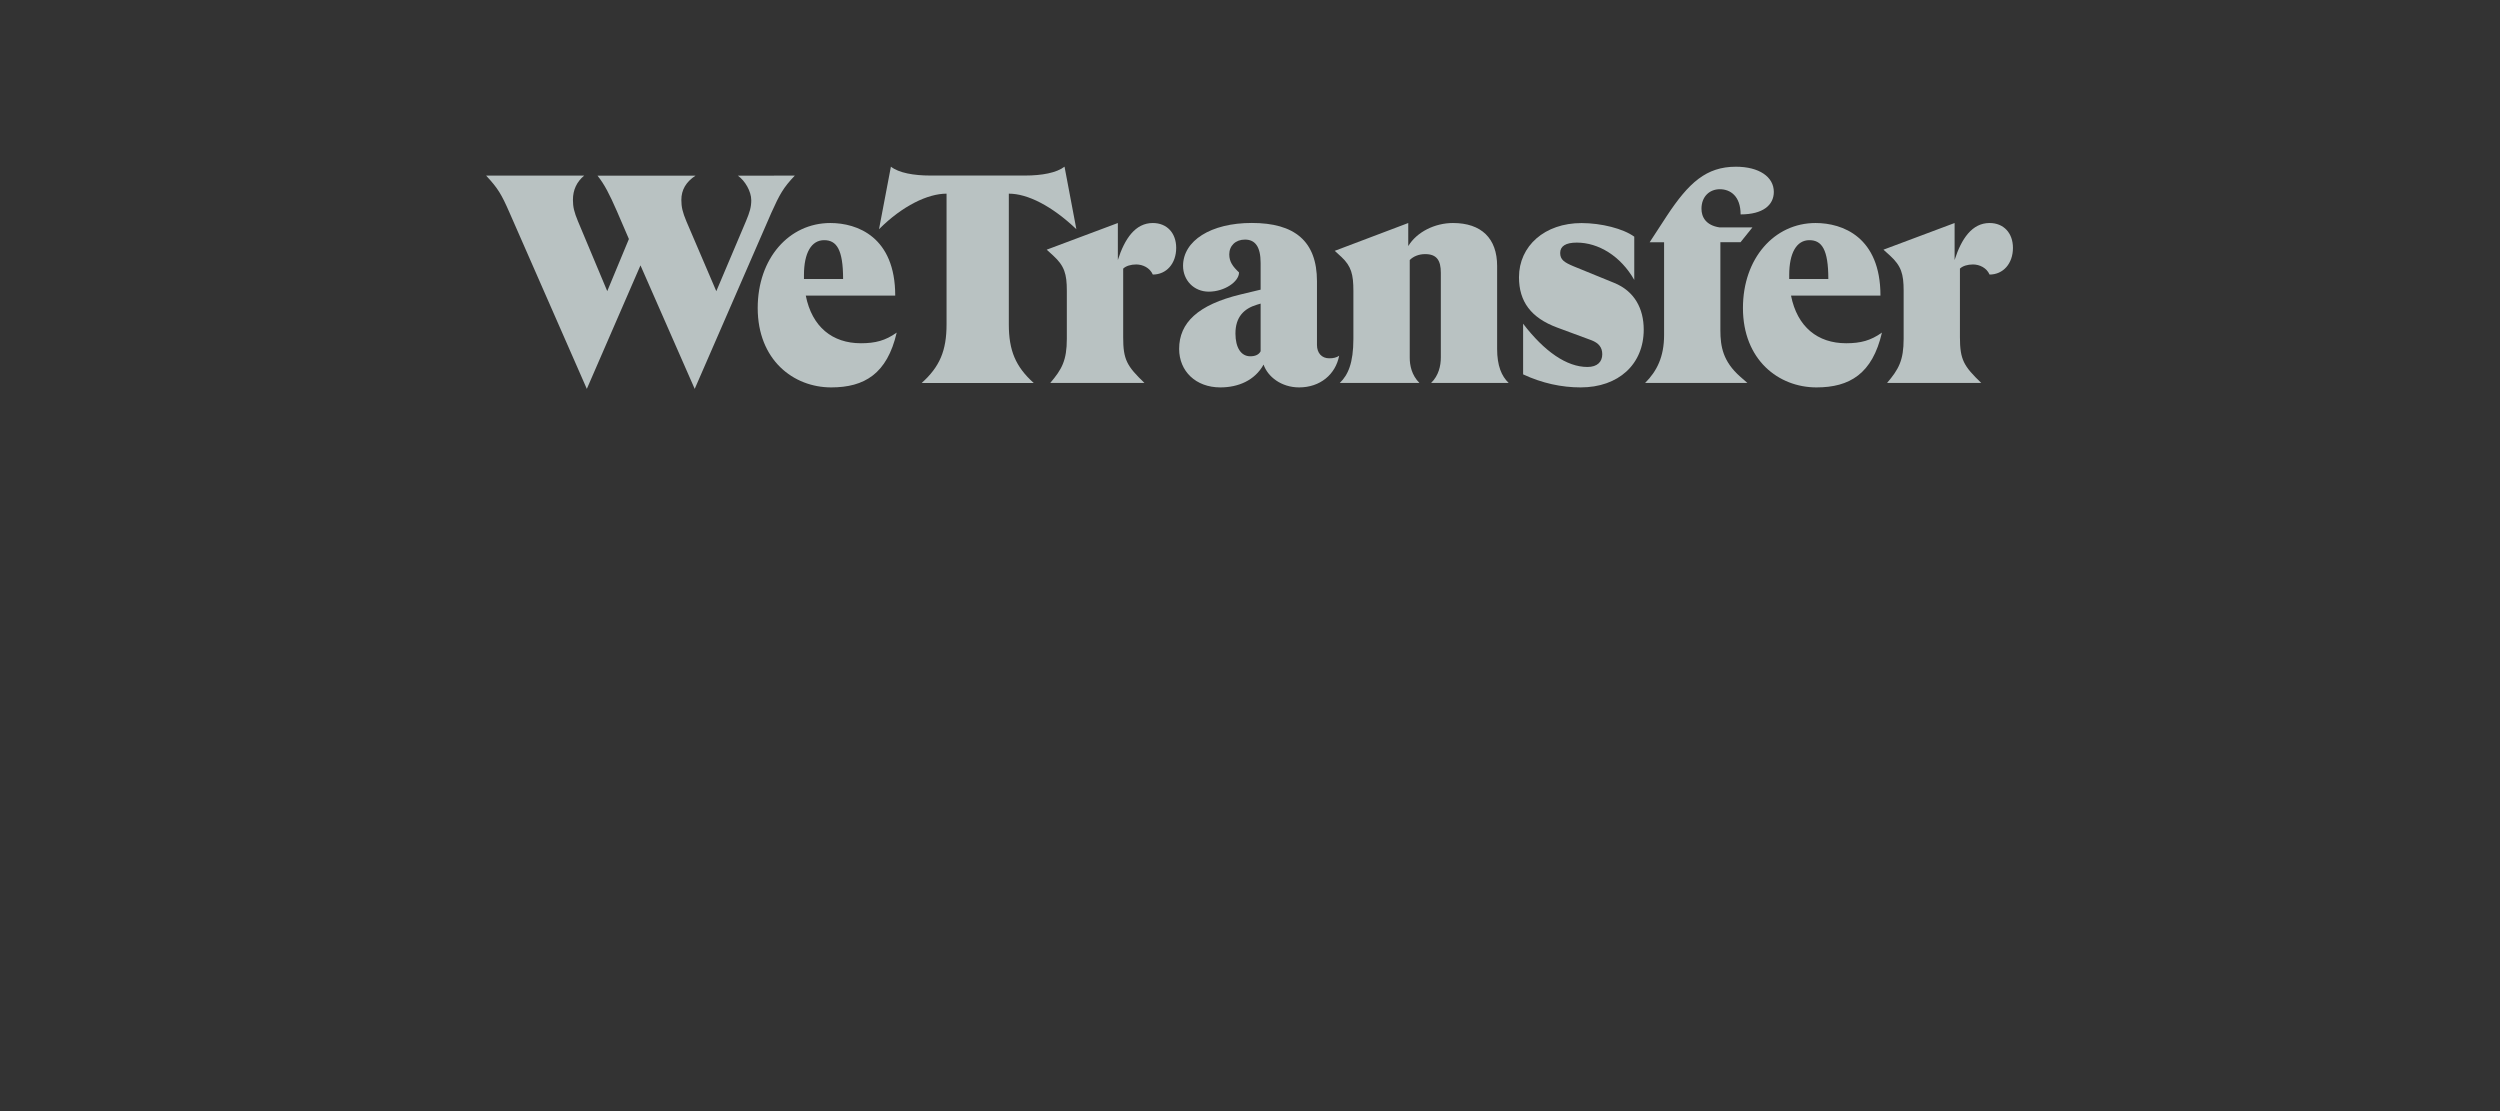
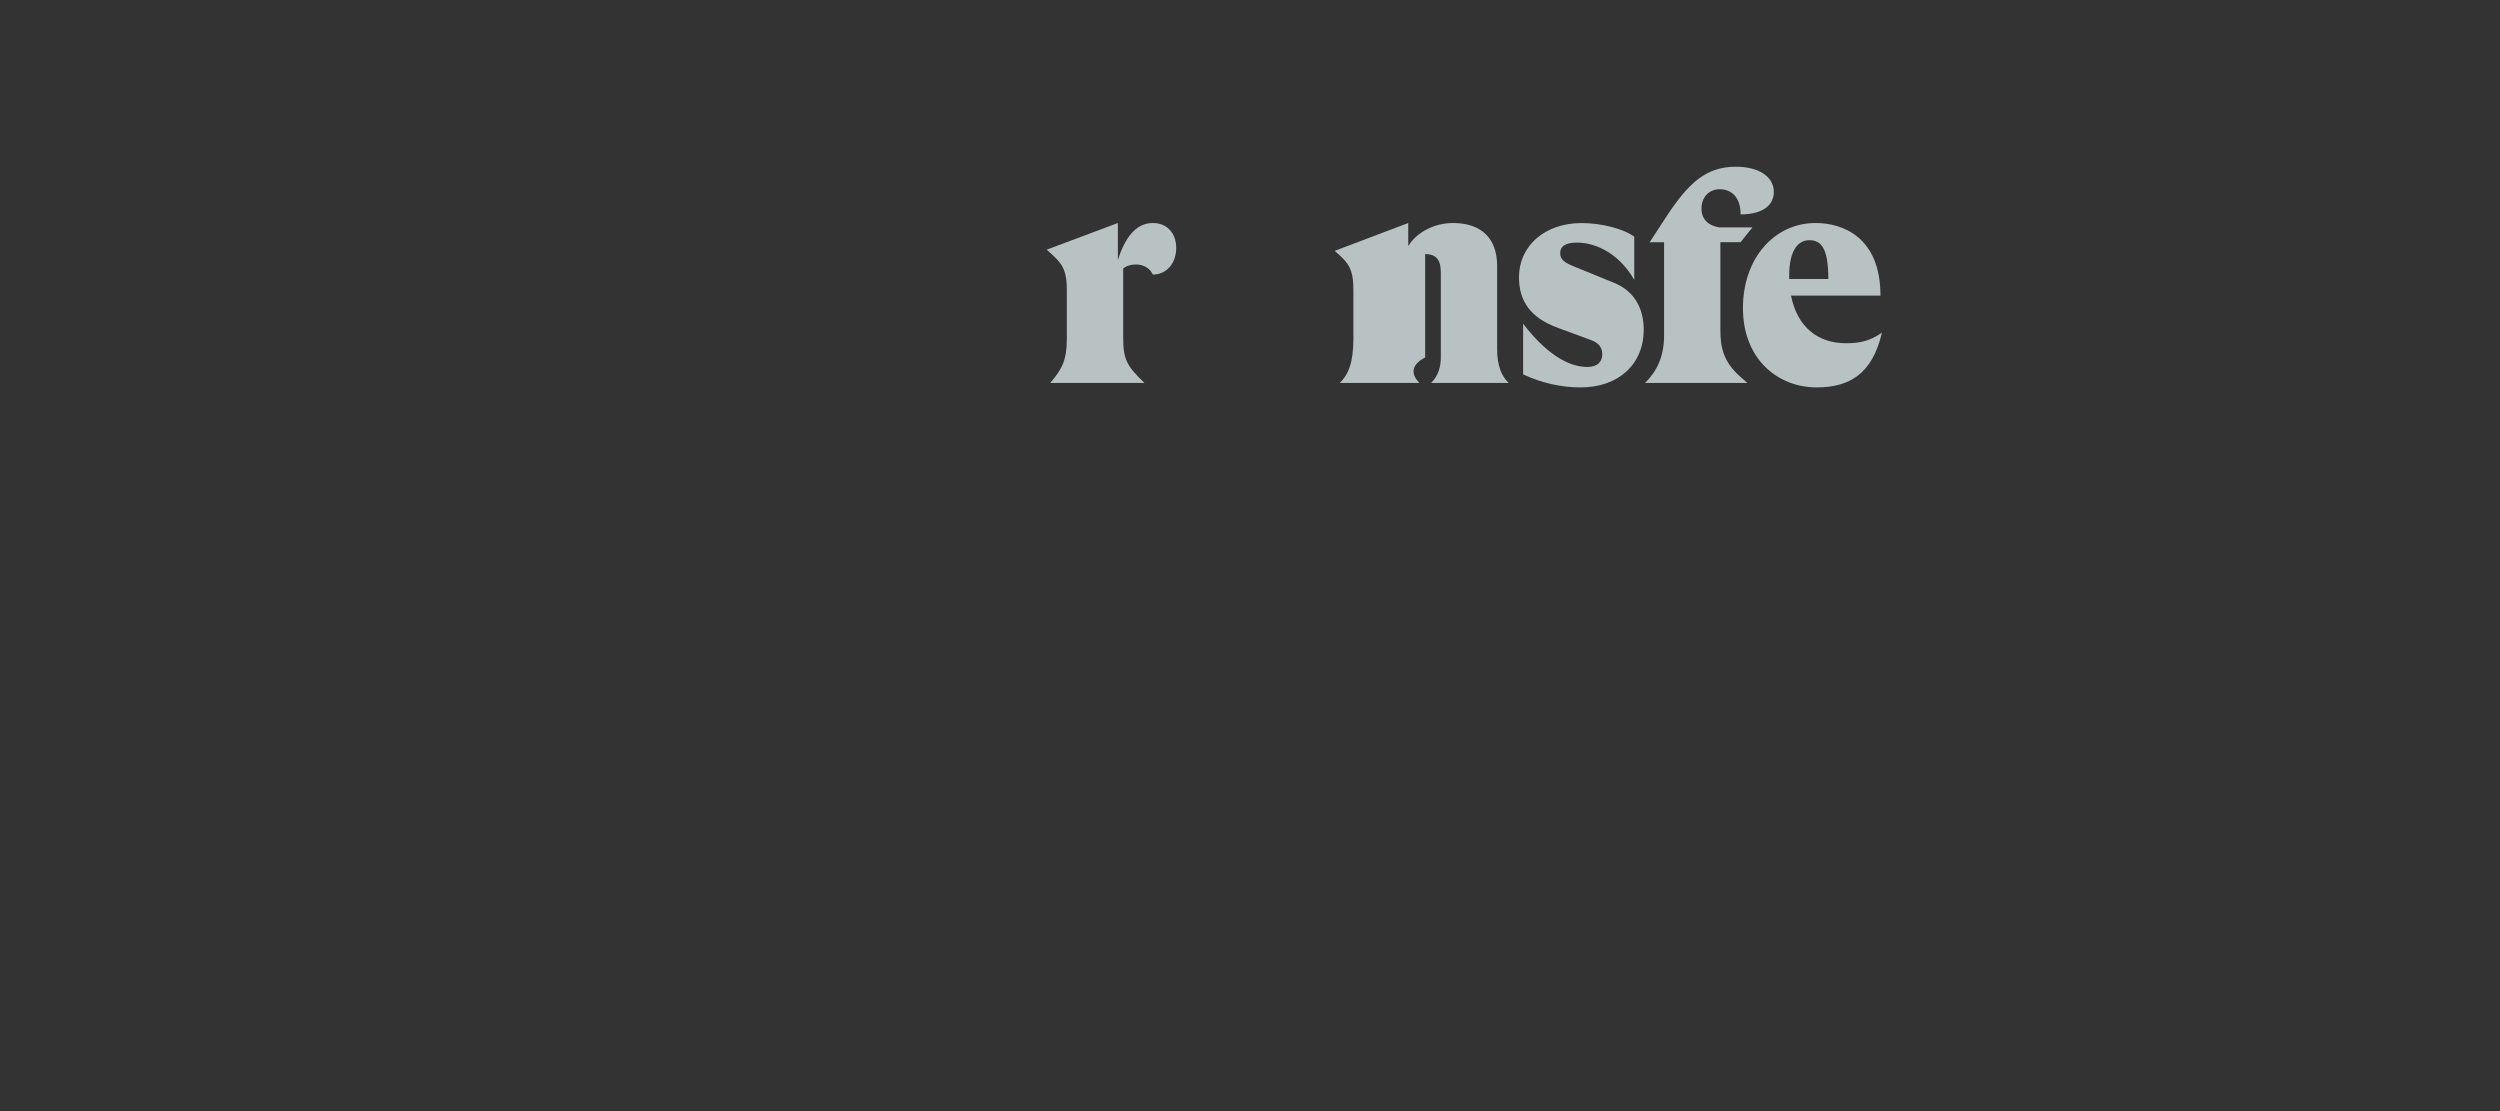
<svg xmlns="http://www.w3.org/2000/svg" width="180" height="80" viewBox="0 0 180 80" fill="none">
  <rect x="0" y="0" width="180" height="80" fill="#333333" stroke="none" />
-   <path d="M57.227 12.643C56.395 13.517 56.14 13.985 55.543 15.308L50.019 28L46.114 19.106L42.251 28L36.684 15.308C36.106 13.985 35.852 13.559 35 12.643H42.061C41.528 13.091 41.251 13.665 41.251 14.392C41.251 14.901 41.338 15.266 41.612 15.928L43.722 20.962L45.281 17.209L44.407 15.182C43.893 14.011 43.532 13.285 43.019 12.646H50.079C49.395 13.095 49.057 13.669 49.057 14.395C49.057 14.905 49.144 15.27 49.418 15.931L51.574 20.966L53.707 15.931C53.984 15.27 54.091 14.909 54.091 14.418C54.091 13.779 53.642 13.011 53.129 12.65L57.227 12.643Z" fill="#F2FFFF" fill-opacity="0.7" />
-   <path d="M64.562 23.946C63.878 26.912 62.235 27.893 59.847 27.893C57.117 27.893 54.555 25.908 54.555 22.178C54.555 18.596 56.817 16.057 59.783 16.057C61.726 16.057 64.456 17.06 64.456 21.281H58.015C58.463 23.539 59.935 24.714 61.984 24.714C63.026 24.714 63.752 24.524 64.562 23.946ZM57.885 19.809V20.087H60.703C60.703 17.954 60.231 17.292 59.338 17.292C58.418 17.292 57.885 18.209 57.885 19.809Z" fill="#F2FFFF" fill-opacity="0.7" />
-   <path d="M77.498 16.502C75.726 14.817 73.977 13.943 72.635 13.943V23.349C72.635 25.247 73.125 26.399 74.426 27.574H66.361C67.662 26.403 68.152 25.251 68.152 23.349V13.943C66.806 13.943 64.973 14.817 63.289 16.502L64.145 12C64.722 12.449 65.787 12.639 66.981 12.639H73.81C75.004 12.639 76.072 12.445 76.646 12L77.498 16.502Z" fill="#F2FFFF" fill-opacity="0.7" />
  <path d="M82.401 27.573H75.618C76.451 26.593 76.812 25.954 76.812 24.395V20.939C76.812 19.722 76.641 19.148 75.831 18.403L75.363 17.977L80.485 16.057V18.722C80.975 17.186 81.743 16.057 83.002 16.057C84.025 16.057 84.686 16.783 84.686 17.848C84.686 18.977 83.983 19.768 83.002 19.768C82.789 19.277 82.276 19.041 81.808 19.041C81.424 19.041 81.063 19.148 80.869 19.342V24.269C80.865 25.908 81.143 26.357 82.401 27.573Z" fill="#F2FFFF" fill-opacity="0.7" />
-   <path d="M96.419 25.611C96.164 26.954 95.054 27.893 93.537 27.893C92.256 27.893 91.275 27.125 90.978 26.25C90.339 27.402 89.142 27.893 87.864 27.893C86.092 27.893 84.898 26.722 84.898 25.121C84.898 23.243 86.244 21.942 89.336 21.197L90.765 20.855V18.935C90.765 17.741 90.358 17.25 89.636 17.25C88.955 17.25 88.507 17.699 88.507 18.315C88.507 18.847 88.761 19.189 89.21 19.615C89.21 20.296 88.142 20.999 87.035 20.999C85.948 20.999 85.18 20.167 85.18 19.144C85.18 17.33 87.183 16.053 90.13 16.053C93.202 16.053 94.822 17.353 94.822 20.254V24.84C94.822 25.414 95.164 25.798 95.697 25.798C96.012 25.802 96.248 25.737 96.419 25.611ZM90.765 25.292V21.859L90.488 21.942C89.571 22.22 88.952 22.817 88.952 24.011C88.952 25.034 89.358 25.653 90.02 25.653C90.358 25.653 90.636 25.547 90.765 25.292Z" fill="#F2FFFF" fill-opacity="0.7" />
-   <path d="M102.2 27.573H96.463C97.06 26.999 97.444 26.144 97.444 24.395V20.939C97.444 19.768 97.295 19.171 96.592 18.509L96.102 18.06L101.394 16.057V17.718C102.014 16.695 103.314 16.057 104.615 16.057C106.664 16.057 107.793 17.167 107.793 19.148V25.121C107.793 26.338 108.113 27.083 108.626 27.573H103.037C103.592 27.041 103.74 26.315 103.74 25.741V19.638C103.74 18.745 103.444 18.296 102.611 18.296C102.143 18.296 101.755 18.467 101.501 18.722V25.737C101.497 26.315 101.645 27.018 102.2 27.573Z" fill="#F2FFFF" fill-opacity="0.7" />
+   <path d="M102.2 27.573H96.463C97.06 26.999 97.444 26.144 97.444 24.395V20.939C97.444 19.768 97.295 19.171 96.592 18.509L96.102 18.06L101.394 16.057V17.718C102.014 16.695 103.314 16.057 104.615 16.057C106.664 16.057 107.793 17.167 107.793 19.148V25.121C107.793 26.338 108.113 27.083 108.626 27.573H103.037C103.592 27.041 103.74 26.315 103.74 25.741V19.638C103.74 18.745 103.444 18.296 102.611 18.296V25.737C101.497 26.315 101.645 27.018 102.2 27.573Z" fill="#F2FFFF" fill-opacity="0.7" />
  <path d="M109.664 26.954V23.308C111.2 25.311 112.801 26.422 114.295 26.422C115.021 26.422 115.363 26.038 115.363 25.505C115.363 24.992 115.086 24.695 114.595 24.501L112.12 23.585C110.223 22.882 109.367 21.707 109.367 19.962C109.367 17.703 111.223 16.061 113.869 16.061C115.299 16.061 116.876 16.464 117.667 17.041V20.155C116.686 18.429 115.086 17.467 113.527 17.467C112.736 17.467 112.333 17.722 112.333 18.213C112.333 18.703 112.633 18.893 113.291 19.171L116.215 20.365C117.686 20.962 118.348 22.22 118.348 23.733C118.348 26.228 116.534 27.893 113.804 27.893C112.436 27.893 111.029 27.593 109.664 26.954Z" fill="#F2FFFF" fill-opacity="0.7" />
  <path d="M118.776 17.441L120.012 15.544C121.59 13.156 122.852 12.004 124.985 12.004C126.651 12.004 127.715 12.73 127.715 13.818C127.715 14.757 126.947 15.437 125.324 15.437C125.324 14.114 124.578 13.624 123.829 13.624C123.084 13.624 122.506 14.156 122.506 15.03C122.506 15.627 122.826 16.224 123.806 16.373H126.175L125.32 17.437H123.867V23.772C123.867 24.965 124.061 26.03 125.297 27.121L125.81 27.57H118.449C119.305 26.718 119.814 25.673 119.814 24.137V17.441H118.776Z" fill="#F2FFFF" fill-opacity="0.7" />
  <path d="M135.5 23.946C134.815 26.912 133.173 27.893 130.785 27.893C128.055 27.893 125.492 25.908 125.492 22.178C125.492 18.596 127.754 16.057 130.72 16.057C132.663 16.057 135.393 17.06 135.393 21.281H128.952C129.401 23.539 130.872 24.714 132.922 24.714C133.963 24.714 134.69 24.524 135.5 23.946ZM128.823 19.809V20.087H131.64C131.64 17.954 131.169 17.292 130.275 17.292C129.355 17.292 128.823 18.209 128.823 19.809Z" fill="#F2FFFF" fill-opacity="0.7" />
-   <path d="M142.651 27.573H135.868C136.701 26.593 137.062 25.954 137.062 24.395V20.939C137.062 19.722 136.891 19.148 136.081 18.403L135.609 17.977L140.731 16.057V18.722C141.221 17.186 141.989 16.057 143.248 16.057C144.271 16.057 144.932 16.783 144.932 17.848C144.932 18.977 144.229 19.768 143.248 19.768C143.035 19.277 142.522 19.041 142.054 19.041C141.67 19.041 141.309 19.148 141.115 19.342V24.269C141.115 25.908 141.392 26.357 142.651 27.573Z" fill="#F2FFFF" fill-opacity="0.7" />
</svg>